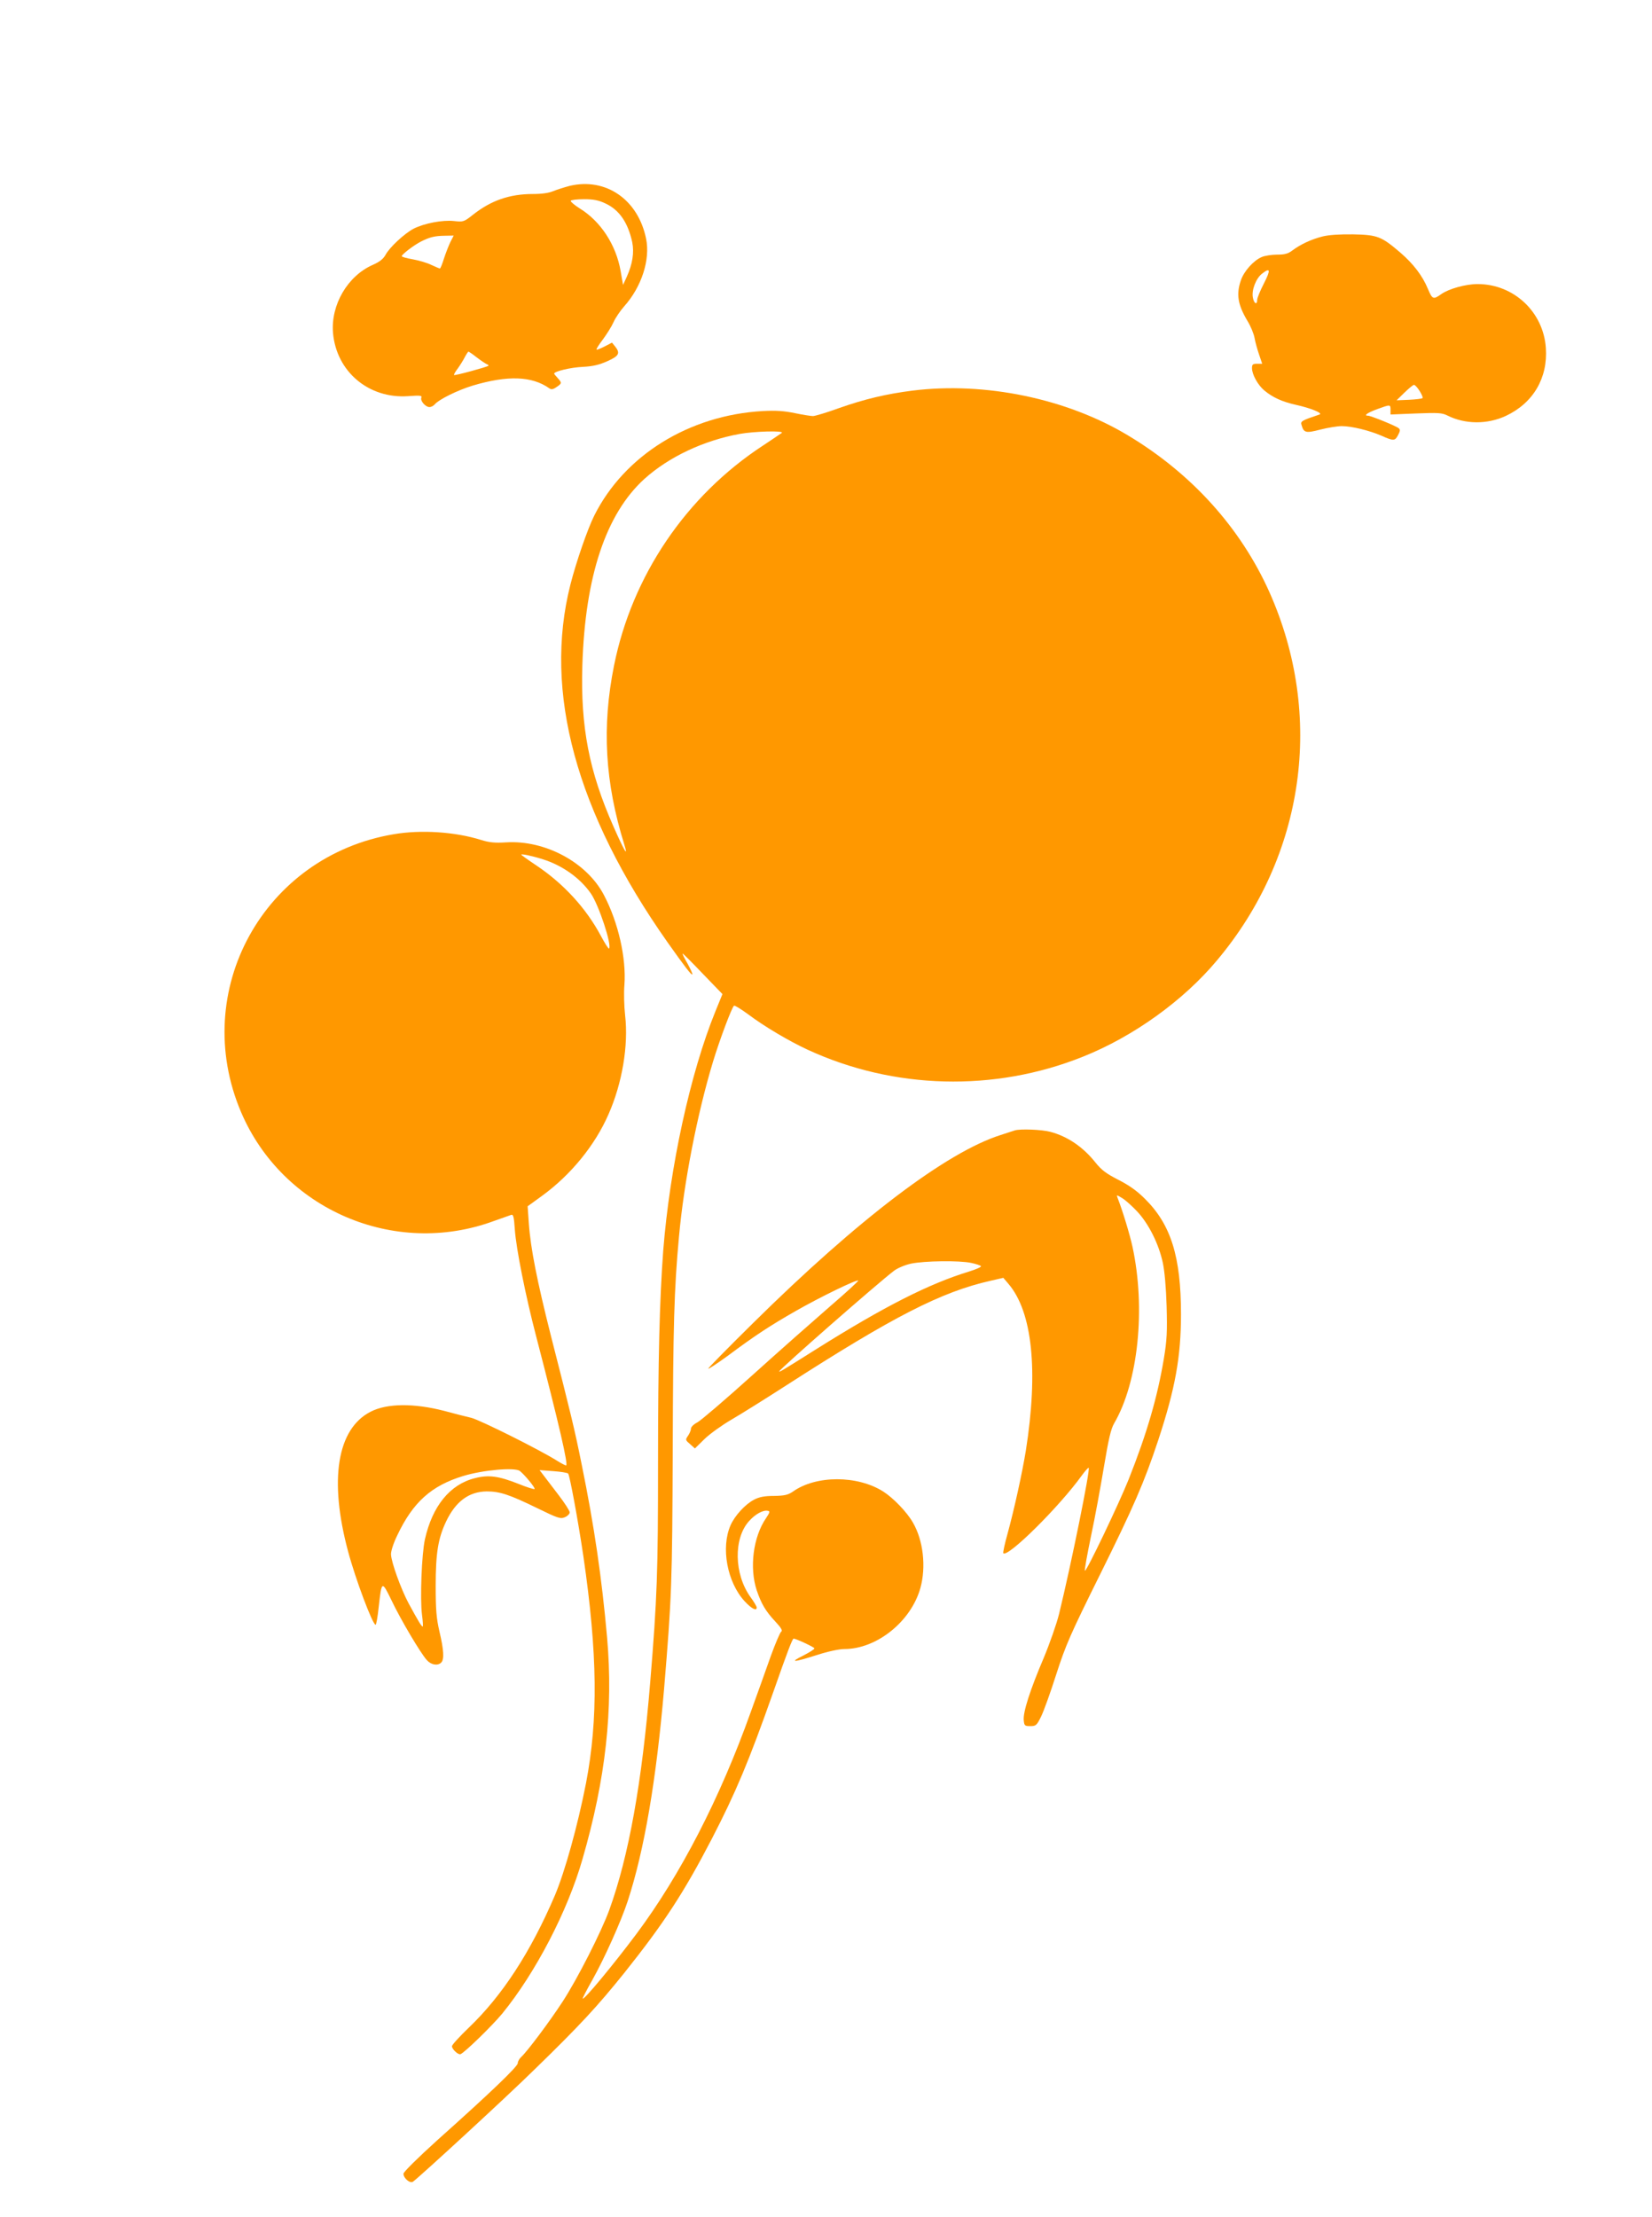
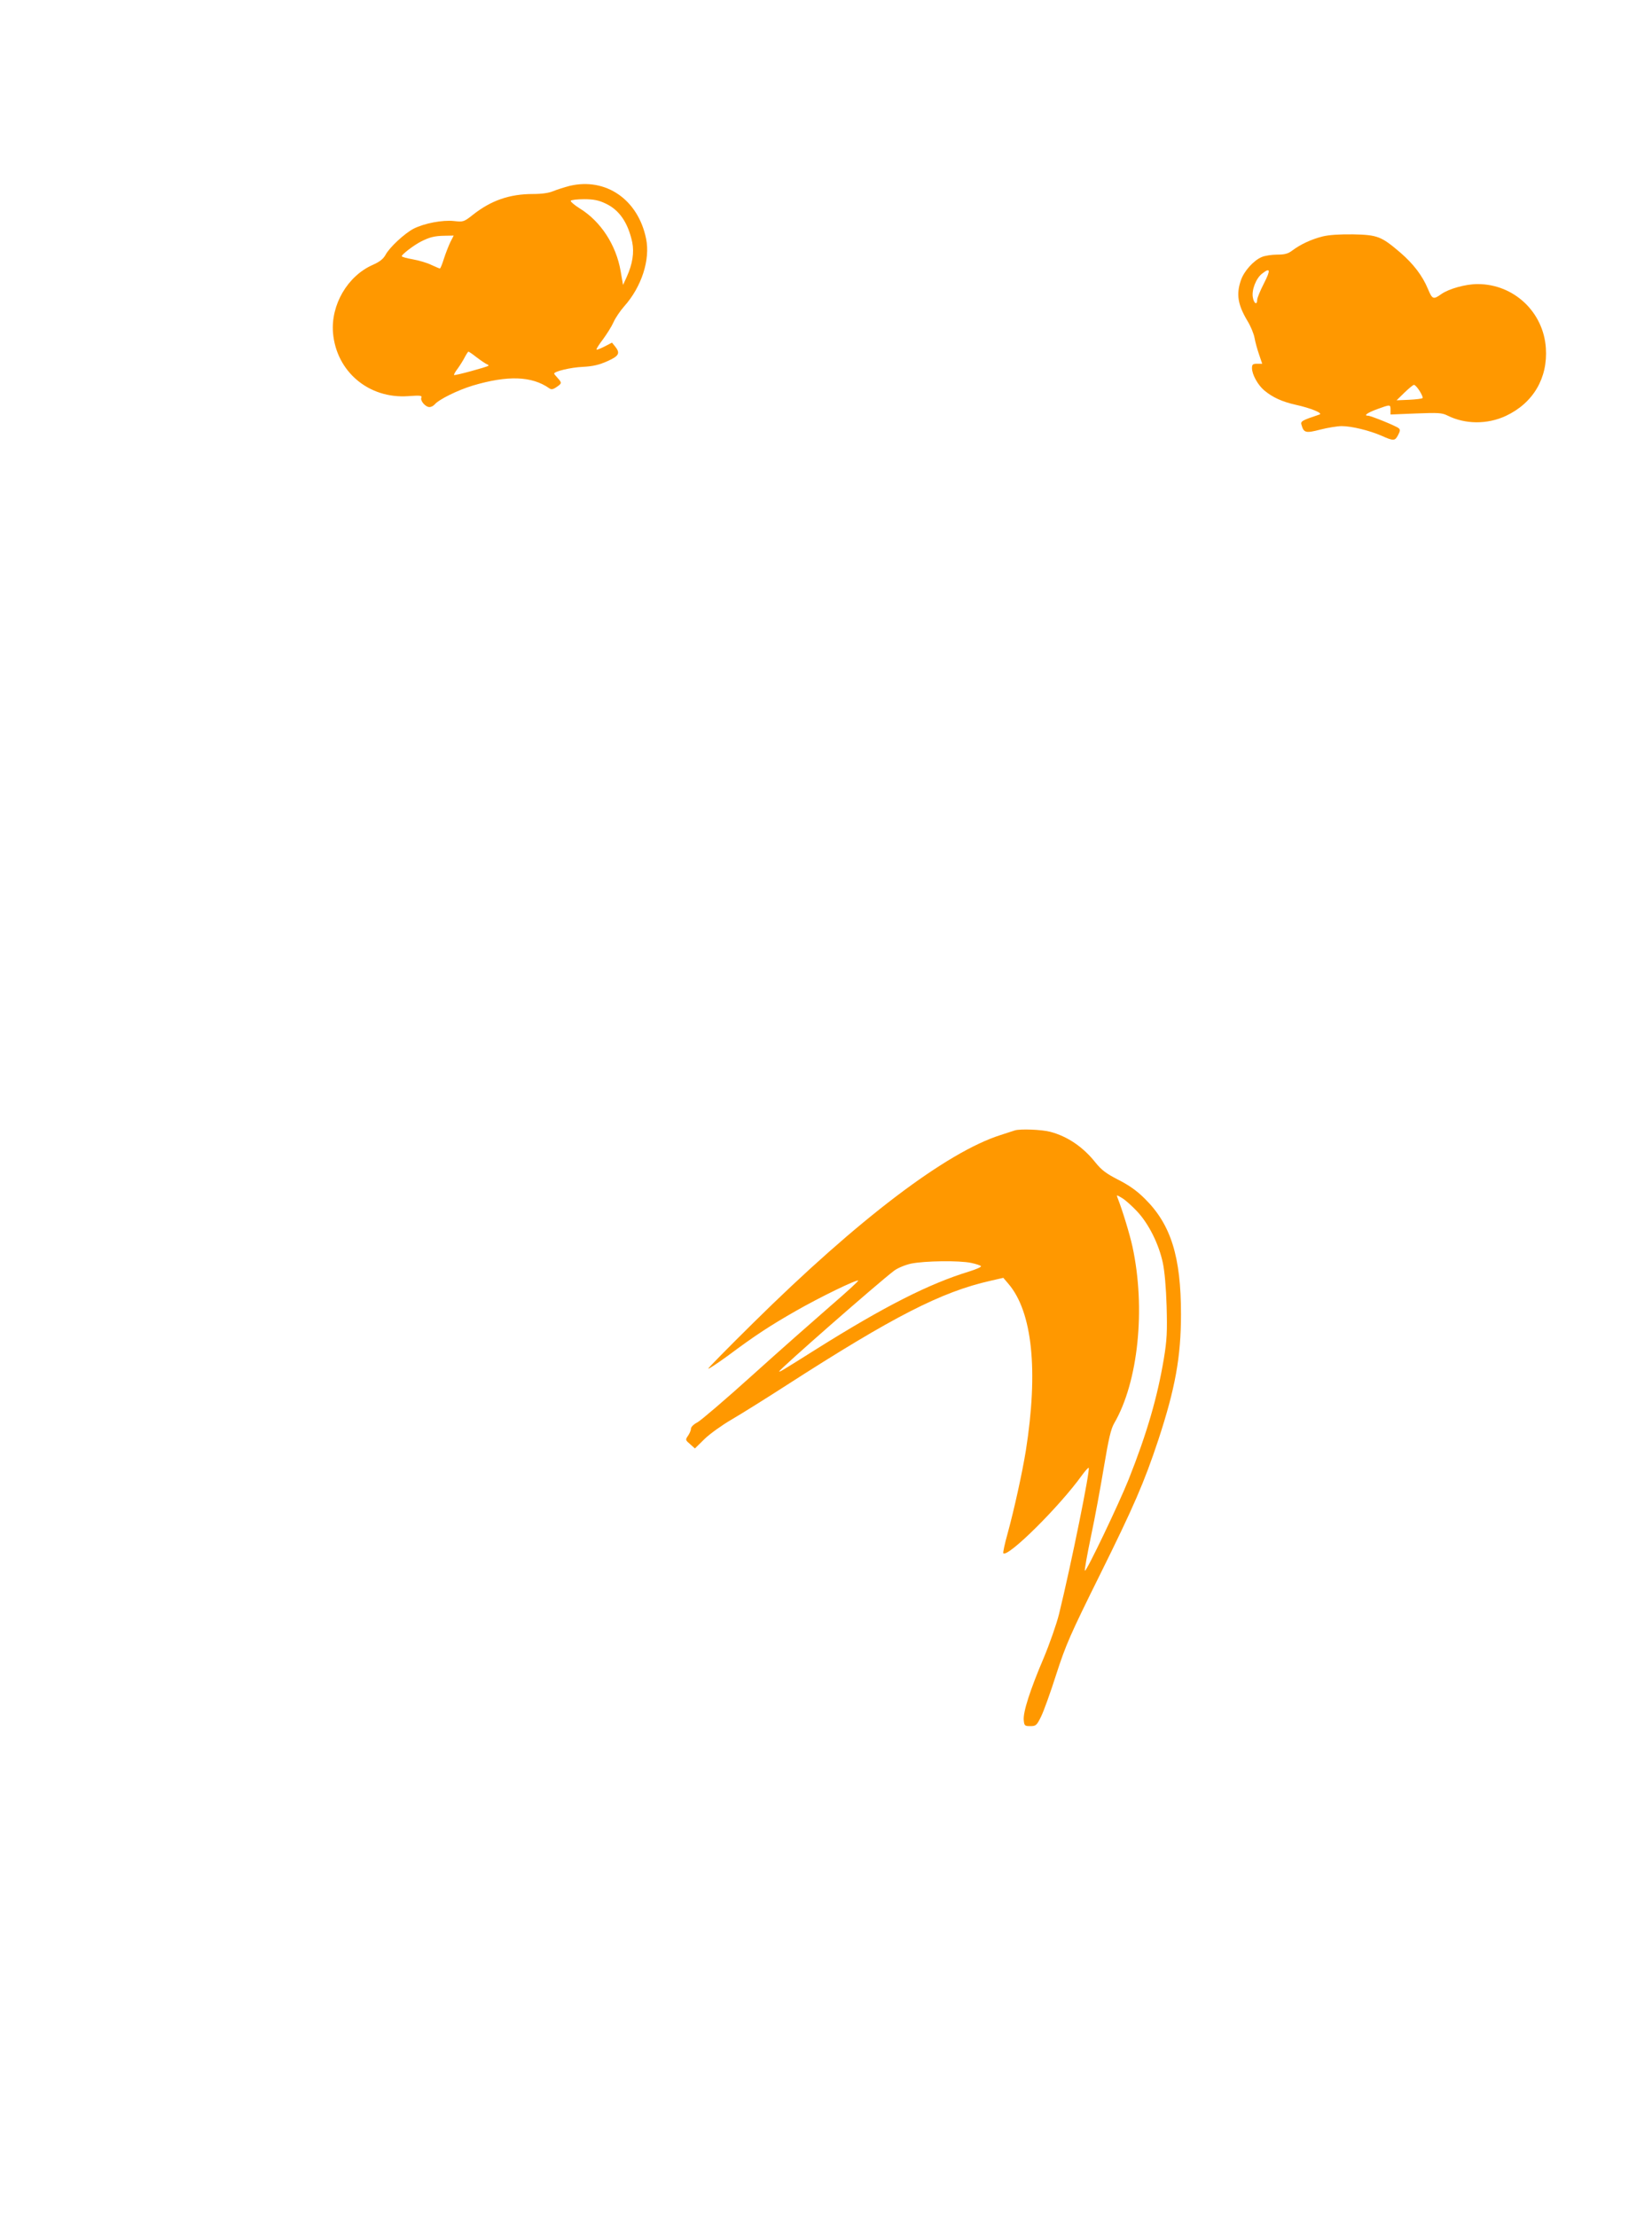
<svg xmlns="http://www.w3.org/2000/svg" version="1.0" width="954pt" height="1280pt" viewBox="0 0 954 1280" preserveAspectRatio="xMidYMid meet">
  <g transform="translate(0,1280) scale(0.1,-0.1)" fill="#ff9800" stroke="none">
    <path d="M3290 11727 c-30 -8 -72 -21 -94 -30 -25 -11 -66 -17 -118 -17 -135 0 -242 -37 -347 -120 -52 -41 -55 -42 -110 -36 -66 7 -170 -13 -232 -44 -52 -27 -140 -108 -163 -152 -13 -23 -34 -40 -73 -57 -146 -64 -243 -231 -230 -392 19 -224 206 -382 434 -366 70 5 81 4 76 -9 -7 -18 24 -54 47 -54 10 0 23 7 30 15 24 29 134 83 220 109 202 60 341 55 441 -15 12 -9 22 -8 42 6 32 21 33 25 7 53 -11 12 -20 23 -20 25 0 13 96 36 165 39 60 3 96 12 143 33 67 30 75 46 44 85 l-18 22 -42 -22 c-24 -12 -45 -21 -47 -18 -3 2 14 29 37 59 22 30 50 74 61 99 11 25 39 66 62 92 100 112 151 269 126 390 -46 226 -232 354 -441 305z m205 -101 c81 -37 131 -110 156 -224 12 -60 2 -126 -32 -201 l-21 -46 -14 80 c-26 151 -115 287 -235 361 -32 20 -56 41 -53 45 3 5 38 9 77 9 54 0 84 -6 122 -24z m-894 -223 c-10 -21 -27 -64 -37 -95 -10 -32 -20 -58 -24 -58 -3 0 -26 10 -50 21 -24 12 -73 26 -107 32 -35 6 -63 14 -63 18 0 10 69 63 110 84 51 26 79 33 138 34 l52 1 -19 -37z m153 -667 c25 -19 51 -36 58 -39 7 -2 11 -6 8 -9 -9 -7 -194 -58 -198 -53 -2 2 7 19 21 37 13 18 32 48 41 66 9 17 19 32 21 32 3 0 25 -15 49 -34z" />
    <path d="M7638 11435 c-64 -16 -127 -45 -175 -81 -25 -19 -44 -24 -88 -24 -30 0 -71 -6 -89 -14 -47 -20 -102 -81 -120 -134 -28 -81 -18 -141 38 -235 19 -31 37 -75 41 -99 4 -23 16 -66 26 -95 l18 -53 -30 0 c-24 0 -29 -4 -29 -25 0 -37 34 -98 71 -129 48 -40 102 -65 182 -83 87 -19 159 -49 137 -56 -102 -34 -111 -39 -104 -60 13 -46 24 -49 109 -27 43 11 99 20 123 20 57 0 160 -25 231 -56 69 -31 77 -30 95 5 12 23 13 31 3 39 -15 13 -161 72 -176 72 -29 0 -5 17 52 38 77 28 77 28 77 -5 l0 -26 147 6 c128 5 150 4 182 -12 102 -51 230 -52 337 -2 158 74 243 219 231 392 -14 208 -185 369 -394 369 -69 0 -166 -27 -210 -58 -46 -33 -52 -30 -77 30 -32 77 -84 145 -162 212 -107 91 -129 100 -269 103 -79 1 -140 -3 -177 -12z m-339 -271 c-21 -41 -39 -84 -39 -95 0 -32 -19 -22 -25 14 -8 42 18 110 53 137 48 38 51 22 11 -56z m899 -621 c12 -19 20 -38 17 -41 -3 -4 -38 -8 -78 -10 l-72 -3 45 44 c25 24 50 45 55 45 6 1 20 -15 33 -35z" />
-     <path d="M5270 10545 c-151 -19 -277 -49 -425 -101 -71 -26 -139 -46 -150 -46 -11 0 -58 7 -105 17 -63 13 -110 16 -185 12 -426 -24 -799 -256 -973 -603 -39 -78 -105 -269 -138 -399 -157 -618 33 -1316 561 -2065 102 -144 138 -191 143 -185 3 2 -10 29 -27 61 -18 31 -31 57 -29 59 2 1 54 -51 116 -116 l114 -118 -40 -98 c-146 -358 -264 -902 -302 -1383 -21 -283 -30 -626 -30 -1231 0 -628 -5 -772 -45 -1259 -48 -584 -124 -1005 -236 -1315 -46 -127 -185 -400 -269 -529 -76 -117 -206 -290 -240 -321 -11 -10 -20 -26 -20 -36 0 -19 -156 -169 -463 -443 -115 -104 -197 -185 -197 -195 0 -26 38 -58 55 -46 43 32 536 485 702 648 265 258 361 362 518 557 229 287 344 463 506 775 138 267 213 445 354 845 83 237 111 310 118 310 14 0 119 -49 120 -56 1 -5 -28 -23 -63 -41 -85 -42 -59 -41 76 2 65 21 130 35 160 35 187 0 385 159 439 352 34 122 17 275 -43 378 -34 60 -113 142 -171 179 -149 95 -389 95 -522 0 -28 -19 -47 -24 -109 -25 -55 0 -86 -6 -116 -22 -50 -26 -110 -91 -135 -147 -57 -129 -20 -329 81 -439 40 -43 70 -59 70 -36 0 5 -16 33 -36 60 -95 132 -99 339 -8 439 36 40 81 65 108 59 14 -2 12 -9 -10 -42 -75 -109 -97 -287 -54 -417 27 -79 51 -120 109 -182 32 -34 41 -51 33 -56 -7 -4 -34 -68 -61 -142 -26 -74 -78 -219 -116 -324 -177 -496 -406 -940 -660 -1280 -131 -175 -302 -382 -310 -373 -2 1 23 50 56 108 69 123 167 341 204 455 96 293 165 700 210 1225 44 532 47 603 50 1380 2 715 8 928 36 1230 28 312 105 708 196 1009 38 126 110 318 122 325 4 3 41 -20 82 -50 93 -70 235 -154 343 -204 498 -230 1078 -245 1588 -41 292 116 583 325 777 558 506 603 620 1410 302 2124 -166 371 -449 685 -818 906 -353 212 -824 310 -1243 258z m-755 -244 c-6 -4 -55 -38 -110 -74 -443 -290 -755 -751 -859 -1269 -71 -353 -53 -673 59 -1033 25 -80 1 -40 -63 105 -140 317 -190 573 -179 930 16 513 136 873 358 1075 141 127 342 222 551 260 83 15 257 20 243 6z" />
-     <path d="M2274 7984 c-751 -126 -1180 -904 -882 -1604 239 -562 885 -841 1460 -629 46 16 90 32 99 35 13 5 17 -8 22 -84 8 -112 62 -382 122 -612 135 -519 188 -750 174 -750 -5 0 -28 12 -52 27 -98 62 -444 235 -496 248 -31 7 -101 25 -156 40 -175 45 -330 44 -425 -5 -193 -99 -241 -392 -130 -806 43 -161 142 -424 159 -424 4 0 12 46 18 103 17 152 18 153 73 40 54 -114 170 -309 205 -347 25 -28 63 -34 83 -14 18 18 15 72 -10 178 -18 78 -22 126 -22 265 0 189 14 274 60 371 55 116 132 173 235 174 75 0 130 -18 288 -95 123 -60 137 -65 163 -54 15 6 28 19 28 28 0 9 -29 54 -65 101 -36 47 -75 98 -87 114 l-22 29 79 -6 c42 -3 81 -9 86 -14 9 -9 58 -275 88 -478 82 -562 86 -941 15 -1310 -48 -245 -122 -511 -180 -648 -140 -327 -304 -579 -498 -764 -53 -51 -96 -98 -96 -106 0 -17 35 -50 49 -46 23 8 184 165 241 234 192 235 378 592 464 893 134 463 178 863 142 1277 -31 348 -74 644 -147 1001 -40 200 -63 294 -178 744 -79 313 -117 503 -127 647 l-7 99 84 61 c165 120 305 291 383 470 79 179 116 397 96 571 -6 54 -8 133 -4 177 11 153 -35 359 -118 517 -98 189 -340 319 -565 305 -65 -4 -97 -1 -145 14 -150 47 -346 60 -504 33z m862 -145 c113 -36 214 -108 276 -197 46 -66 123 -300 105 -318 -3 -3 -24 30 -47 73 -86 161 -216 302 -373 407 -48 32 -87 60 -87 62 0 6 63 -7 126 -27z m-134 -3531 c30 -24 91 -99 85 -104 -3 -3 -45 10 -94 30 -114 45 -172 53 -252 32 -143 -36 -244 -161 -287 -352 -19 -86 -29 -346 -17 -436 5 -38 7 -68 4 -68 -7 0 -26 32 -82 135 -44 83 -99 235 -101 281 -1 18 14 65 36 110 91 192 197 287 381 343 115 35 299 51 327 29z" />
    <path d="M5860 6274 c-8 -3 -44 -14 -80 -26 -313 -99 -822 -484 -1432 -1087 -142 -140 -258 -258 -258 -262 0 -5 51 29 113 74 157 117 244 174 393 259 138 79 352 183 360 175 3 -2 -71 -70 -163 -149 -92 -80 -294 -258 -448 -397 -154 -139 -297 -261 -317 -272 -22 -11 -38 -27 -38 -37 0 -10 -8 -28 -17 -41 -16 -23 -15 -25 12 -48 l28 -25 56 55 c31 30 101 80 156 112 55 32 199 122 320 200 614 395 891 537 1175 601 l74 17 29 -34 c139 -162 174 -501 101 -964 -21 -129 -67 -338 -105 -477 -17 -60 -28 -112 -25 -115 26 -26 324 269 454 450 19 26 37 46 39 43 10 -9 -101 -557 -171 -843 -14 -57 -54 -171 -89 -255 -78 -183 -120 -313 -115 -359 3 -32 6 -34 38 -34 32 0 37 4 62 55 15 30 55 141 88 245 55 170 81 229 250 570 198 399 258 538 339 782 98 298 131 480 131 726 0 332 -58 518 -209 667 -46 46 -92 78 -153 109 -70 36 -97 56 -133 101 -71 89 -161 150 -260 176 -48 13 -174 18 -205 8z m708 -469 c66 -71 124 -187 147 -295 10 -45 19 -145 22 -250 4 -148 2 -195 -16 -304 -37 -221 -97 -429 -203 -696 -55 -138 -245 -536 -253 -528 -3 3 13 92 35 198 23 107 56 288 75 402 27 161 40 218 59 251 139 238 183 662 106 1019 -16 73 -58 211 -86 282 -7 19 -7 19 25 0 18 -10 58 -46 89 -79z m-959 -296 c28 -6 53 -14 56 -19 3 -4 -28 -18 -67 -30 -233 -71 -491 -202 -883 -448 -197 -124 -215 -135 -215 -129 0 11 567 508 663 581 20 15 62 33 98 41 78 16 279 19 348 4z" />
  </g>
</svg>